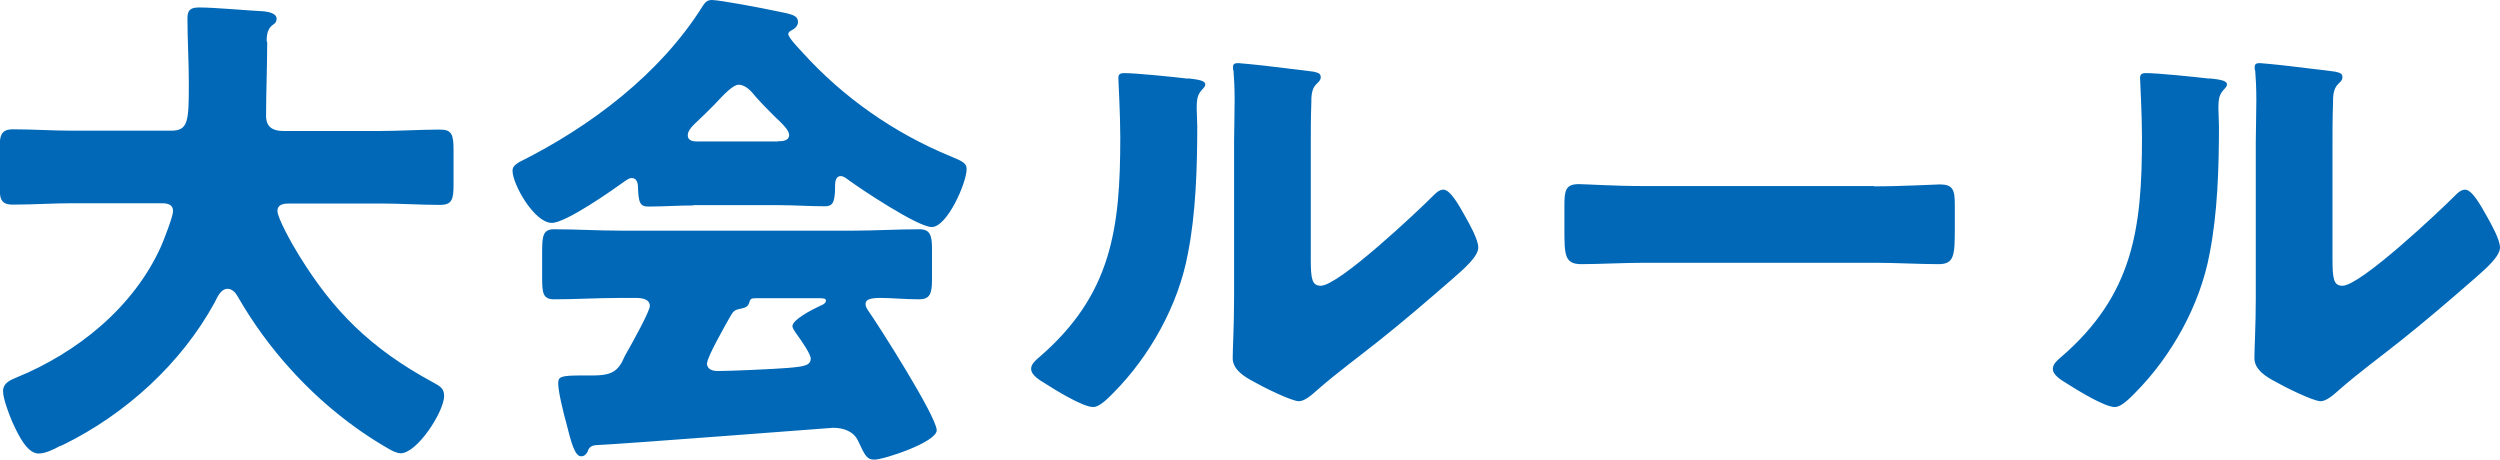
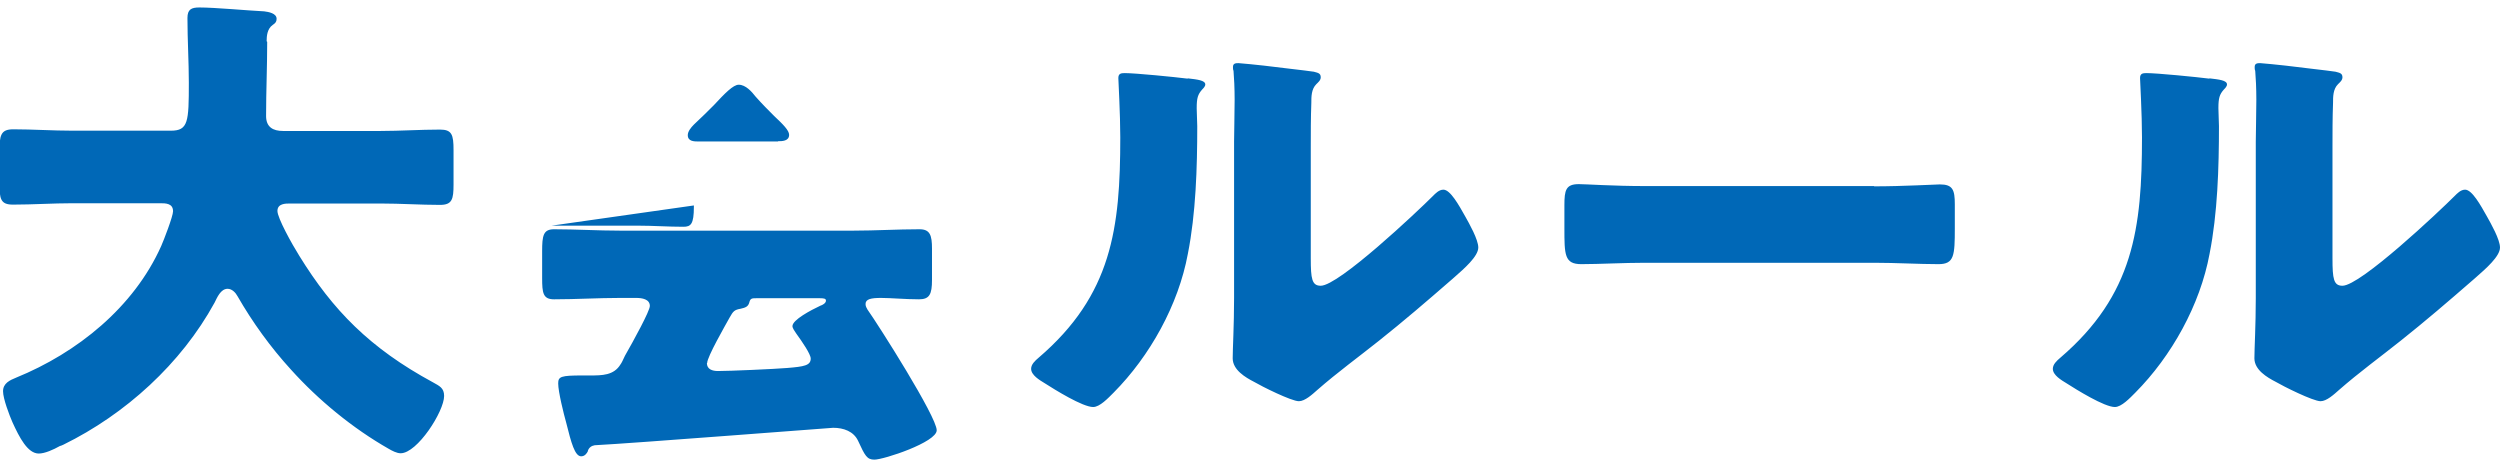
<svg xmlns="http://www.w3.org/2000/svg" data-name="レイヤー 2" viewBox="0 0 90.29 16.6">
-   <path fill="#0068b7" d="M9.65 1.51c0 .9-.04 1.78-.04 2.68 0 .4.25.54.61.54h3.53c.7 0 1.42-.05 2.14-.05.43 0 .49.18.49.74v1.24c0 .54-.05.74-.49.74-.7 0-1.42-.05-2.14-.05h-3.28c-.16 0-.45 0-.45.27 0 .25.52 1.19.79 1.62 1.21 1.96 2.54 3.33 4.83 4.57.23.13.4.2.4.49 0 .56-.97 2.07-1.57 2.07-.14 0-.31-.09-.43-.16-1.3-.74-2.54-1.76-3.53-2.86-.74-.81-1.39-1.71-1.93-2.65-.07-.13-.2-.27-.36-.27-.25 0-.38.32-.47.5-1.21 2.21-3.22 4.03-5.46 5.13-.04.02-.09.04-.13.05-.23.13-.54.27-.76.27-.4 0-.7-.58-.95-1.13-.11-.25-.34-.85-.34-1.12 0-.29.25-.4.47-.49 2.21-.9 4.25-2.54 5.24-4.75.09-.2.43-1.08.43-1.26 0-.29-.27-.29-.47-.29H2.63c-.72 0-1.44.05-2.16.05-.45 0-.49-.2-.49-.79V5.5c0-.61.04-.83.5-.83.7 0 1.42.05 2.14.05h3.55c.63 0 .65-.32.65-1.73 0-.77-.05-1.55-.05-2.34 0-.31.14-.38.43-.38.56 0 1.73.11 2.34.14.16.02.45.07.45.27 0 .11-.05.16-.14.22-.2.14-.22.4-.22.59Zm15.41 5.91c-.54 0-1.13.04-1.64.04-.31 0-.36-.14-.38-.72 0-.13-.05-.31-.22-.31-.09 0-.14.04-.22.09-.47.34-2.16 1.53-2.67 1.53-.63 0-1.42-1.39-1.42-1.89 0-.16.13-.23.25-.31 2.57-1.28 5.1-3.19 6.63-5.65.09-.13.16-.2.32-.2.27 0 1.82.29 2.32.4.54.11.79.14.79.4 0 .13-.11.23-.22.29-.05.02-.13.07-.13.14 0 .13.4.54.5.65 1.48 1.64 3.33 2.93 5.35 3.76.49.2.59.27.59.47 0 .49-.7 2.09-1.26 2.09-.5 0-2.56-1.37-3.02-1.71-.07-.05-.16-.13-.27-.13-.16 0-.2.18-.2.32v.05c0 .63-.11.72-.38.72-.54 0-1.1-.04-1.64-.04h-3.12Zm-3.82 8.86c-.05.11-.13.2-.25.2-.23 0-.36-.49-.54-1.21-.09-.32-.29-1.12-.29-1.42 0-.25.09-.29.88-.29h.27c.43 0 .86 0 1.1-.4.04-.05.09-.16.16-.31.32-.56.9-1.62.9-1.8 0-.25-.29-.29-.49-.29h-.59c-.79 0-1.58.05-2.38.05-.4 0-.43-.23-.43-.77v-.97c0-.56.04-.79.43-.79.79 0 1.58.05 2.38.05h8.44c.79 0 1.58-.05 2.38-.05.38 0 .45.22.45.7v1.13c0 .52-.09.7-.47.7-.5 0-1.01-.05-1.37-.05s-.56.04-.56.22c0 .09.04.14.07.2.41.58 2.5 3.87 2.5 4.36 0 .43-1.91 1.06-2.25 1.06-.27 0-.34-.14-.59-.68-.16-.34-.52-.47-.9-.47-.09 0-7.22.56-8.61.63-.11.02-.2.07-.25.2ZM28.1 5.1c.14 0 .4 0 .4-.23 0-.16-.22-.38-.54-.68-.2-.2-.43-.43-.67-.7-.14-.18-.36-.43-.61-.43-.2 0-.5.31-.9.74-.2.2-.45.45-.72.7-.11.11-.22.25-.22.38 0 .23.23.23.4.23h2.86Zm-2.57 8.01c0 .23.2.29.4.29.41 0 2.02-.07 2.5-.11.61-.05.85-.09.85-.34 0-.16-.31-.61-.52-.9-.05-.07-.14-.2-.14-.27 0-.23.67-.58 1.01-.74.07-.02.2-.09.2-.18 0-.07-.05-.09-.23-.09h-2.25c-.2 0-.25 0-.29.16-.04.14-.13.18-.31.22-.23.04-.27.09-.4.32-.16.29-.81 1.42-.81 1.64ZM42.9 2.83c.34.04.63.07.63.22 0 .07-.07.14-.11.18-.16.18-.2.31-.2.68 0 .22.02.43.02.65 0 1.49-.05 3.15-.34 4.61-.34 1.84-1.37 3.69-2.68 5.01-.2.2-.5.52-.74.52-.38 0-1.39-.63-1.75-.86-.18-.11-.49-.29-.49-.52 0-.16.14-.29.27-.4 2.65-2.27 2.95-4.68 2.95-7.96 0-.83-.07-2.07-.07-2.14 0-.16.09-.18.23-.18.38 0 1.8.14 2.27.2Zm4.44 6.5c0 .74.04.99.36.99.65 0 3.48-2.67 4.05-3.24.09-.09.22-.23.38-.23.25 0 .56.56.79.97.14.25.47.83.47 1.12 0 .32-.52.77-.85 1.06-.05.05-.13.11-.16.14-.85.74-1.69 1.46-2.57 2.16-.74.59-1.51 1.15-2.23 1.78-.18.16-.45.41-.67.41-.27 0-1.35-.54-1.62-.7-.31-.16-.77-.43-.77-.85 0-.36.05-1.17.05-2.18V5.11c0-.36.02-.95.02-1.51 0-.41-.02-.81-.04-1.04-.02-.05-.02-.09-.02-.14 0-.13.09-.14.2-.14.04 0 .77.07.92.09.29.04 1.55.18 1.8.22.14.04.25.05.25.2 0 .11-.09.18-.16.25-.18.18-.18.45-.18.68-.02.54-.02 1.08-.02 1.62v4Zm20.34-2.6c1.06 0 2.21-.07 2.38-.07.47 0 .54.2.54.72v.86c0 .99-.02 1.3-.59 1.3-.7 0-1.53-.05-2.32-.05h-8.28c-.79 0-1.64.05-2.3.05-.61 0-.61-.34-.61-1.3v-.83c0-.54.05-.76.52-.76.25 0 1.26.07 2.39.07h8.28Zm12.12-3.9c.34.04.63.07.63.22 0 .07-.07.14-.11.18-.16.18-.2.31-.2.68 0 .22.02.43.02.65 0 1.49-.05 3.15-.34 4.61-.34 1.84-1.37 3.69-2.68 5.01-.2.2-.5.52-.74.52-.38 0-1.39-.63-1.75-.86-.18-.11-.49-.29-.49-.52 0-.16.14-.29.27-.4 2.65-2.27 2.95-4.68 2.95-7.96 0-.83-.07-2.07-.07-2.14 0-.16.09-.18.23-.18.38 0 1.8.14 2.27.2Zm4.44 6.5c0 .74.04.99.36.99.65 0 3.48-2.67 4.05-3.24.09-.09.22-.23.38-.23.25 0 .56.56.79.97.14.25.47.83.47 1.12 0 .32-.52.77-.85 1.06-.05.05-.13.11-.16.14-.85.74-1.69 1.46-2.57 2.16-.74.59-1.51 1.15-2.23 1.78-.18.16-.45.41-.67.41-.27 0-1.35-.54-1.62-.7-.31-.16-.77-.43-.77-.85 0-.36.05-1.17.05-2.18V5.11c0-.36.02-.95.02-1.51 0-.41-.02-.81-.04-1.04-.02-.05-.02-.09-.02-.14 0-.13.09-.14.2-.14.04 0 .77.07.92.09.29.04 1.55.18 1.8.22.14.04.25.05.25.2 0 .11-.09.18-.16.25-.18.18-.18.45-.18.68-.02.54-.02 1.08-.02 1.62v4Z" data-name="デザイン" />
+   <path fill="#0068b7" d="M9.65 1.51c0 .9-.04 1.78-.04 2.68 0 .4.25.54.61.54h3.53c.7 0 1.42-.05 2.14-.05.43 0 .49.18.49.74v1.24c0 .54-.05.74-.49.74-.7 0-1.42-.05-2.14-.05h-3.28c-.16 0-.45 0-.45.27 0 .25.52 1.19.79 1.62 1.21 1.96 2.54 3.33 4.83 4.57.23.13.4.2.4.49 0 .56-.97 2.07-1.57 2.07-.14 0-.31-.09-.43-.16-1.3-.74-2.54-1.76-3.53-2.86-.74-.81-1.39-1.71-1.93-2.65-.07-.13-.2-.27-.36-.27-.25 0-.38.32-.47.5-1.21 2.21-3.22 4.03-5.46 5.13-.04.02-.09.04-.13.05-.23.13-.54.27-.76.27-.4 0-.7-.58-.95-1.13-.11-.25-.34-.85-.34-1.12 0-.29.25-.4.47-.49 2.21-.9 4.25-2.54 5.24-4.75.09-.2.43-1.08.43-1.26 0-.29-.27-.29-.47-.29H2.63c-.72 0-1.44.05-2.16.05-.45 0-.49-.2-.49-.79V5.5c0-.61.04-.83.5-.83.7 0 1.42.05 2.14.05h3.55c.63 0 .65-.32.65-1.73 0-.77-.05-1.55-.05-2.34 0-.31.14-.38.43-.38.56 0 1.73.11 2.34.14.16.02.45.07.45.27 0 .11-.05.16-.14.22-.2.14-.22.4-.22.59Zm15.41 5.91v.05c0 .63-.11.72-.38.72-.54 0-1.1-.04-1.64-.04h-3.12Zm-3.82 8.86c-.05.11-.13.2-.25.2-.23 0-.36-.49-.54-1.21-.09-.32-.29-1.12-.29-1.42 0-.25.09-.29.88-.29h.27c.43 0 .86 0 1.1-.4.04-.05.09-.16.16-.31.32-.56.9-1.62.9-1.8 0-.25-.29-.29-.49-.29h-.59c-.79 0-1.58.05-2.38.05-.4 0-.43-.23-.43-.77v-.97c0-.56.04-.79.43-.79.79 0 1.58.05 2.38.05h8.44c.79 0 1.58-.05 2.38-.05.38 0 .45.22.45.7v1.13c0 .52-.09.7-.47.7-.5 0-1.01-.05-1.37-.05s-.56.04-.56.22c0 .09.04.14.07.2.41.58 2.5 3.87 2.5 4.36 0 .43-1.91 1.06-2.25 1.06-.27 0-.34-.14-.59-.68-.16-.34-.52-.47-.9-.47-.09 0-7.22.56-8.61.63-.11.02-.2.07-.25.2ZM28.1 5.1c.14 0 .4 0 .4-.23 0-.16-.22-.38-.54-.68-.2-.2-.43-.43-.67-.7-.14-.18-.36-.43-.61-.43-.2 0-.5.31-.9.74-.2.2-.45.45-.72.7-.11.11-.22.25-.22.38 0 .23.23.23.4.23h2.86Zm-2.57 8.01c0 .23.2.29.4.29.41 0 2.02-.07 2.5-.11.61-.05.85-.09.85-.34 0-.16-.31-.61-.52-.9-.05-.07-.14-.2-.14-.27 0-.23.67-.58 1.01-.74.07-.02.2-.09.2-.18 0-.07-.05-.09-.23-.09h-2.25c-.2 0-.25 0-.29.16-.04.14-.13.18-.31.22-.23.04-.27.09-.4.32-.16.29-.81 1.42-.81 1.64ZM42.9 2.83c.34.04.63.07.63.22 0 .07-.07.14-.11.18-.16.18-.2.31-.2.68 0 .22.02.43.02.65 0 1.49-.05 3.15-.34 4.61-.34 1.84-1.37 3.69-2.68 5.01-.2.2-.5.52-.74.52-.38 0-1.39-.63-1.75-.86-.18-.11-.49-.29-.49-.52 0-.16.14-.29.27-.4 2.65-2.27 2.95-4.68 2.95-7.96 0-.83-.07-2.07-.07-2.14 0-.16.09-.18.23-.18.38 0 1.8.14 2.27.2Zm4.44 6.5c0 .74.04.99.36.99.65 0 3.48-2.67 4.05-3.24.09-.09.22-.23.38-.23.25 0 .56.56.79.97.14.25.47.83.47 1.12 0 .32-.52.77-.85 1.06-.05.05-.13.11-.16.14-.85.74-1.69 1.46-2.57 2.16-.74.59-1.51 1.15-2.23 1.78-.18.16-.45.41-.67.41-.27 0-1.35-.54-1.62-.7-.31-.16-.77-.43-.77-.85 0-.36.05-1.17.05-2.18V5.11c0-.36.02-.95.02-1.51 0-.41-.02-.81-.04-1.04-.02-.05-.02-.09-.02-.14 0-.13.09-.14.2-.14.04 0 .77.07.92.09.29.04 1.55.18 1.8.22.14.04.25.05.25.2 0 .11-.09.18-.16.25-.18.18-.18.45-.18.68-.02.54-.02 1.08-.02 1.62v4Zm20.34-2.6c1.06 0 2.21-.07 2.38-.07.47 0 .54.2.54.72v.86c0 .99-.02 1.3-.59 1.3-.7 0-1.53-.05-2.32-.05h-8.28c-.79 0-1.64.05-2.3.05-.61 0-.61-.34-.61-1.3v-.83c0-.54.05-.76.52-.76.25 0 1.26.07 2.39.07h8.28Zm12.12-3.9c.34.04.63.07.63.22 0 .07-.07.14-.11.18-.16.18-.2.31-.2.68 0 .22.02.43.02.65 0 1.49-.05 3.15-.34 4.61-.34 1.84-1.37 3.69-2.68 5.01-.2.2-.5.52-.74.52-.38 0-1.39-.63-1.75-.86-.18-.11-.49-.29-.49-.52 0-.16.14-.29.27-.4 2.65-2.27 2.95-4.68 2.95-7.96 0-.83-.07-2.07-.07-2.14 0-.16.09-.18.23-.18.38 0 1.8.14 2.27.2Zm4.44 6.5c0 .74.04.99.36.99.65 0 3.48-2.67 4.05-3.24.09-.09.22-.23.38-.23.25 0 .56.56.79.97.14.25.47.83.47 1.12 0 .32-.52.77-.85 1.06-.05.05-.13.11-.16.14-.85.74-1.69 1.46-2.57 2.16-.74.59-1.51 1.15-2.23 1.78-.18.16-.45.41-.67.41-.27 0-1.35-.54-1.62-.7-.31-.16-.77-.43-.77-.85 0-.36.05-1.17.05-2.18V5.11c0-.36.02-.95.02-1.51 0-.41-.02-.81-.04-1.04-.02-.05-.02-.09-.02-.14 0-.13.09-.14.2-.14.04 0 .77.07.92.09.29.04 1.55.18 1.8.22.14.04.25.05.25.2 0 .11-.09.18-.16.25-.18.18-.18.45-.18.68-.02.54-.02 1.08-.02 1.62v4Z" data-name="デザイン" />
</svg>